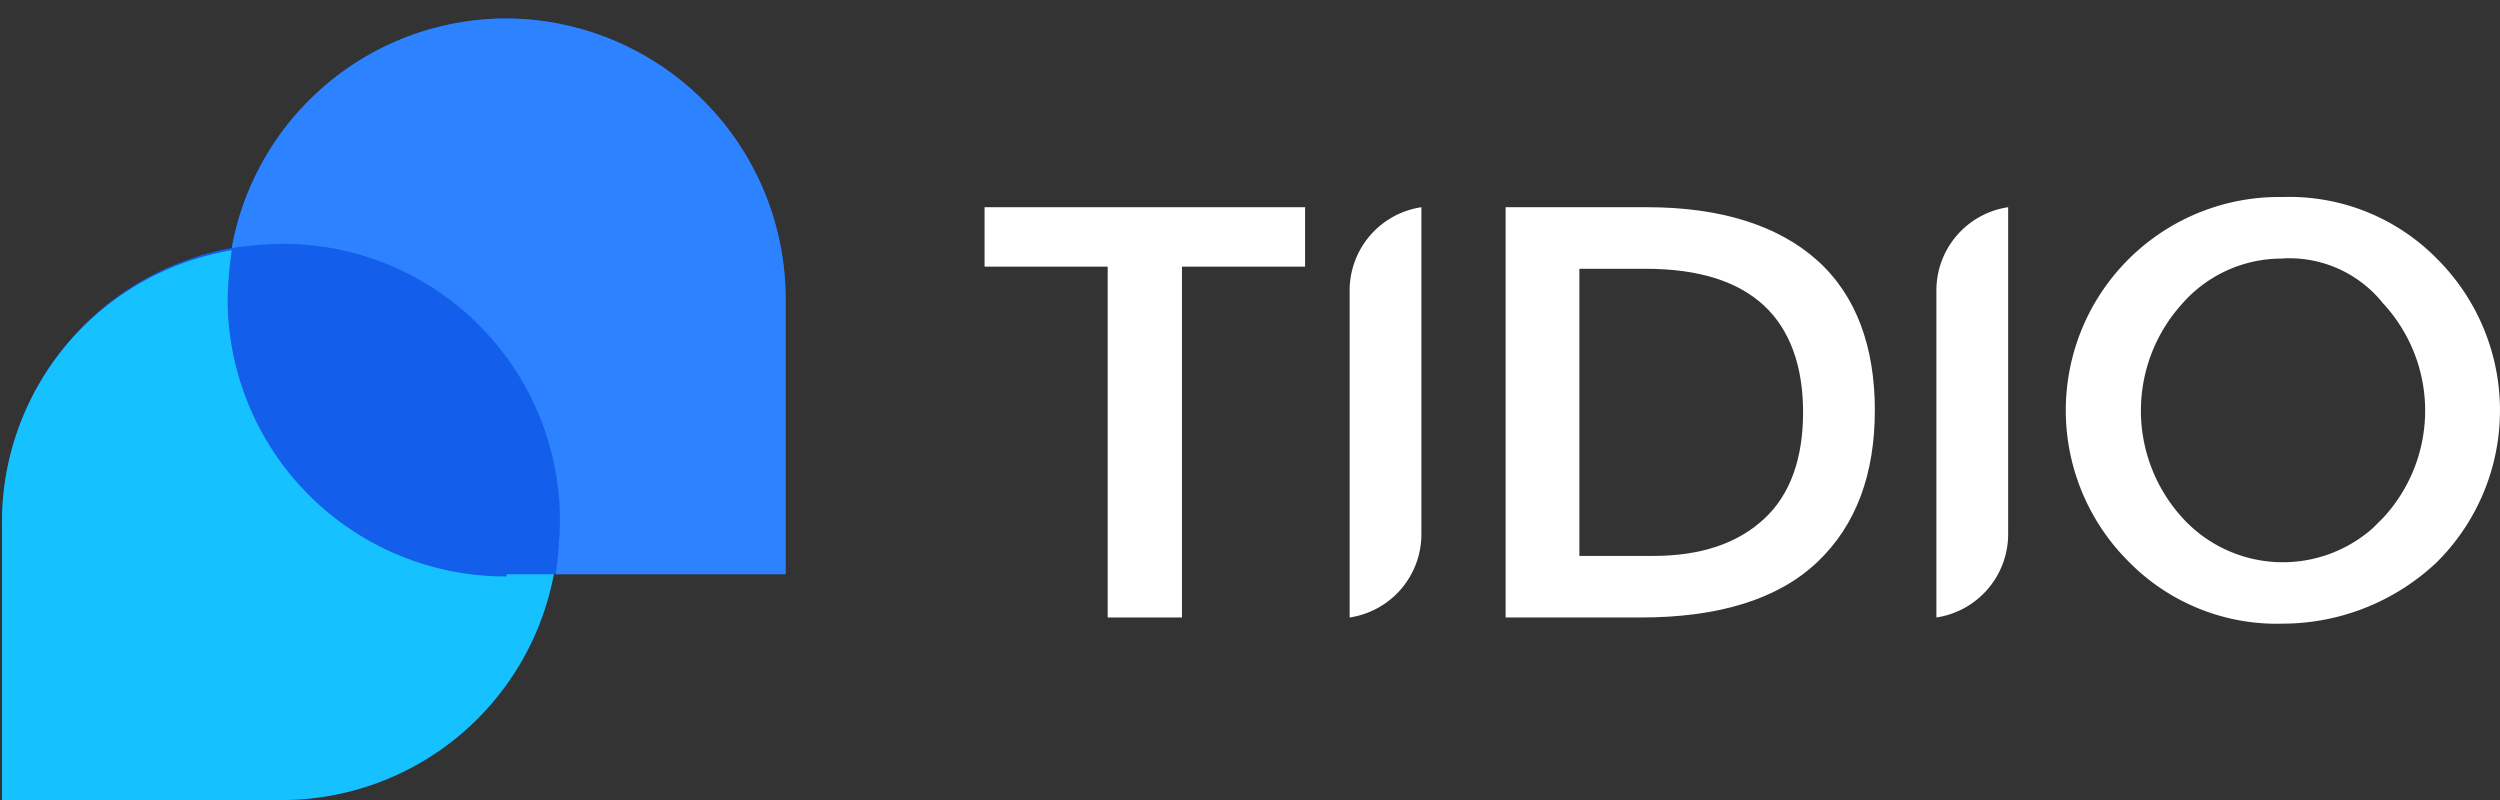
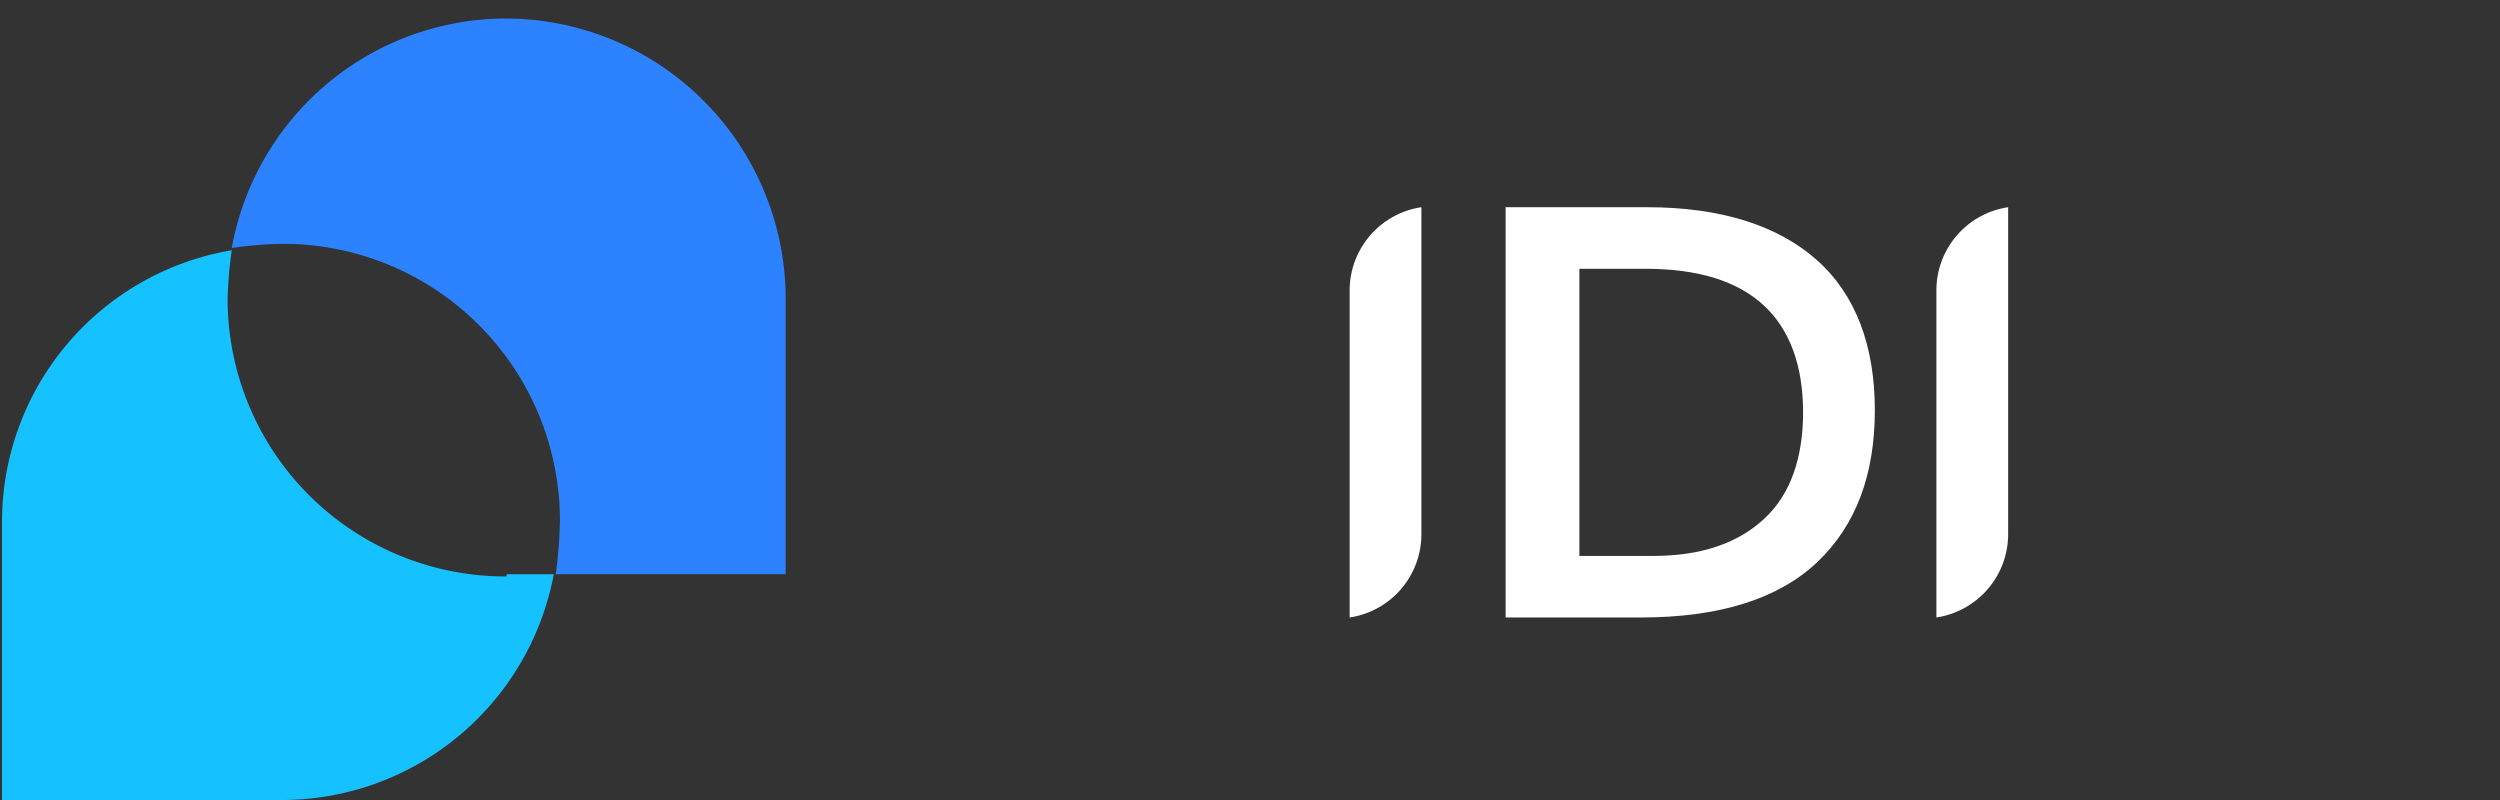
<svg xmlns="http://www.w3.org/2000/svg" id="Ebene_1" data-name="Ebene 1" viewBox="0 0 198.59 63.55">
  <rect x="0" y="0" width="198.59" height="63.55" fill="#333333" stroke="none" />
  <defs>
    <style>.cls-1{fill:#fff;}.cls-2{fill:#135eeb;}.cls-3{fill:#15c2ff;}.cls-4{fill:#2c82ff;}</style>
  </defs>
-   <path id="Pfad_129" data-name="Pfad 129" class="cls-1" d="M948.32,557.35V529.48h-9.78v-4.72H964v4.72h-9.78v27.87Z" transform="translate(-860.33 -508.3)" />
  <path id="Pfad_130" data-name="Pfad 130" class="cls-1" d="M979.93,557.35V524.76h11.24c5.87,0,10.43,1.46,13.52,4.23s4.57,6.85,4.57,11.9-1.47,9.12-4.57,12.06-7.82,4.4-14,4.4Zm5.86-4.89h5.87q5.63,0,8.8-2.94c2.12-1.95,3.1-4.88,3.1-8.47s-1-6.52-3.1-8.47-5.21-2.93-9.45-2.93h-5.22Z" transform="translate(-860.33 -508.3)" />
-   <path id="Pfad_131" data-name="Pfad 131" class="cls-1" d="M1041.68,557.84a16.47,16.47,0,0,1-12.22-4.89,16.95,16.95,0,0,1,12.22-29,16.44,16.44,0,0,1,12.22,4.89,17,17,0,0,1,.06,24.06l-.06.06A17.85,17.85,0,0,1,1041.68,557.84Zm0-29a10.51,10.51,0,0,0-8,3.58,12.64,12.64,0,0,0,0,17,10.78,10.78,0,0,0,15.15.82l.82-.82a12.53,12.53,0,0,0,0-17,9.53,9.53,0,0,0-8-3.59Z" transform="translate(-860.33 -508.3)" />
  <path id="Pfad_132" data-name="Pfad 132" class="cls-1" d="M967.54,531.44a6.69,6.69,0,0,1,5.7-6.68h0v25.91a6.69,6.69,0,0,1-5.7,6.68h0Z" transform="translate(-860.33 -508.3)" />
  <path id="Pfad_133" data-name="Pfad 133" class="cls-1" d="M1014.15,531.44a6.68,6.68,0,0,1,5.7-6.68h0v25.91a6.7,6.7,0,0,1-5.7,6.68h0Z" transform="translate(-860.33 -508.3)" />
-   <path id="Pfad_135" data-name="Pfad 135" class="cls-2" d="M900.57,509.77A22.18,22.18,0,0,0,878.74,528a31.89,31.89,0,0,1,3.91-.33h0a31.89,31.89,0,0,0-3.91.33h0a22.18,22.18,0,0,0-18.25,21.83v22h22.16a22,22,0,0,0,21.67-17.92h18.41v-22A22.29,22.29,0,0,0,900.57,509.77Zm-22.16,22.16a20.39,20.39,0,0,0,.49,4.4A20.39,20.39,0,0,1,878.41,531.93ZM860.33,508.3" transform="translate(-860.33 -508.3)" />
  <path id="Pfad_136" data-name="Pfad 136" class="cls-3" d="M900.57,554.09a22.06,22.06,0,0,1-22.16-21.93v-.07h0a31.89,31.89,0,0,1,.33-3.91,21.89,21.89,0,0,0-18.25,21.67v22h22.16a22,22,0,0,0,21.67-17.93h-3.75Z" transform="translate(-860.33 -508.3)" />
  <path id="Pfad_137" data-name="Pfad 137" class="cls-4" d="M900.57,509.77A22.18,22.18,0,0,0,878.74,528a31.89,31.89,0,0,1,3.91-.33,22,22,0,0,1,22.16,21.93v.07a37.64,37.64,0,0,1-.33,4.24h18.26v-22A22.28,22.28,0,0,0,900.57,509.77Z" transform="translate(-860.33 -508.3)" />
</svg>